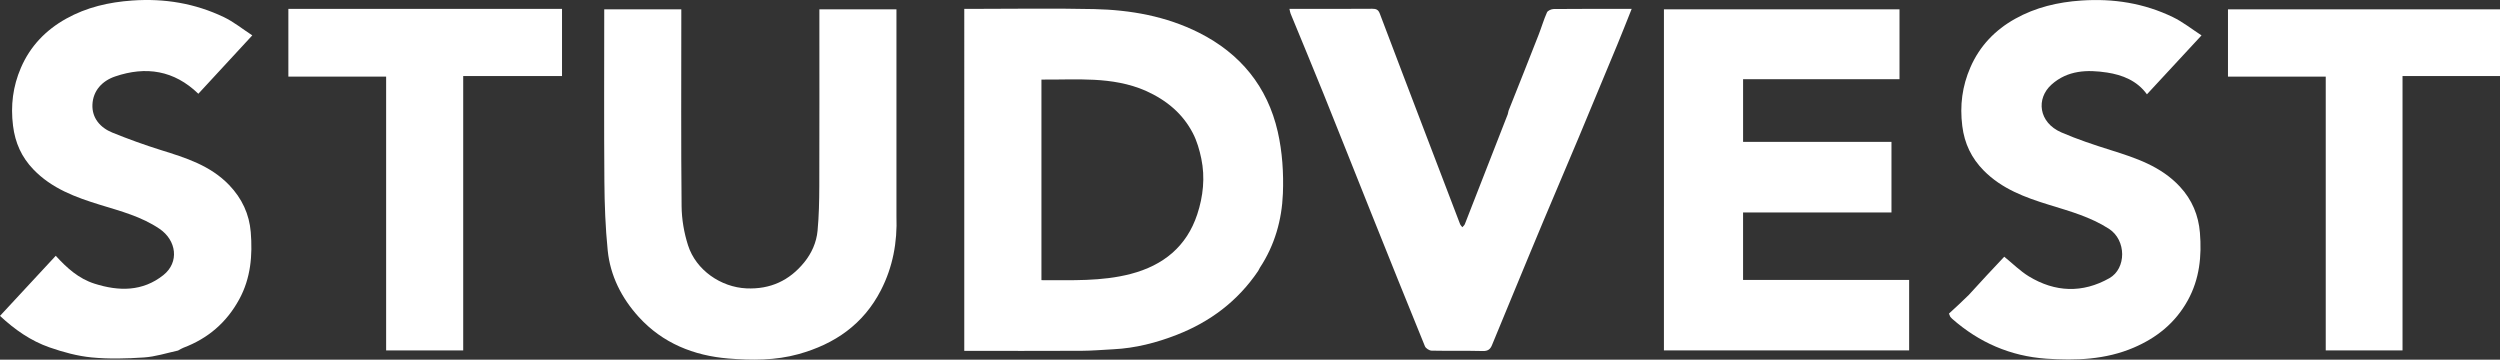
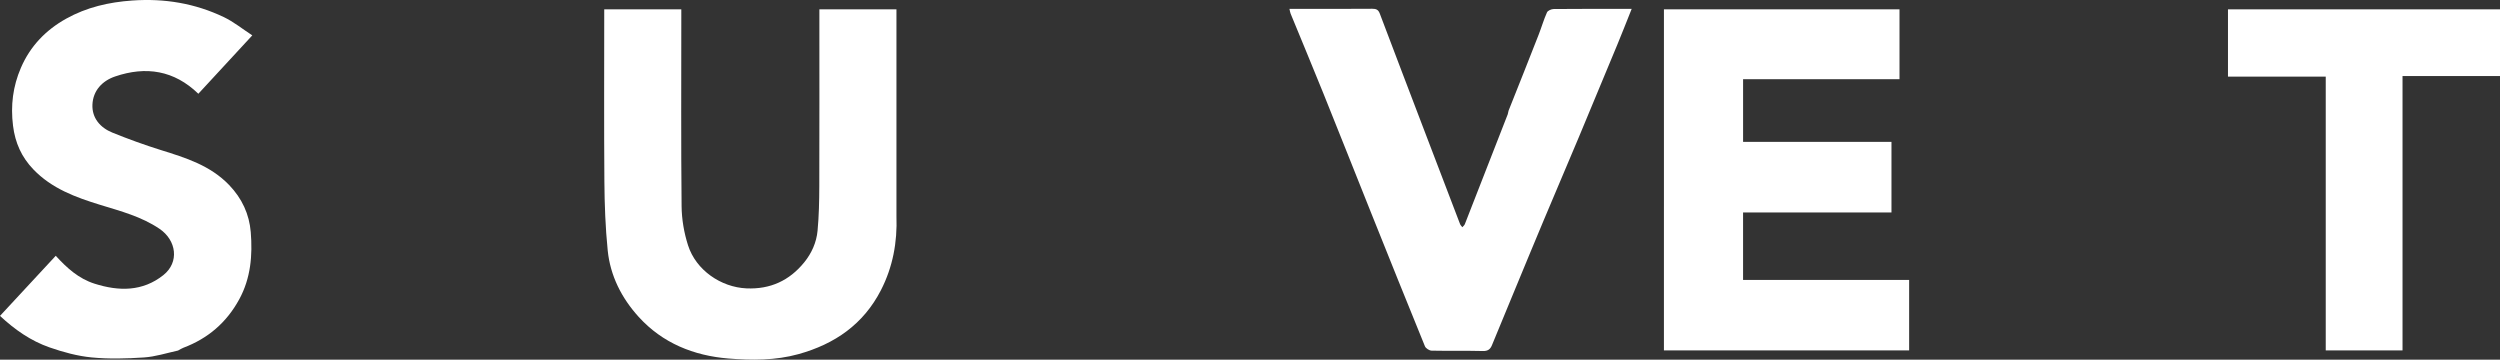
<svg xmlns="http://www.w3.org/2000/svg" id="Layer_1" viewBox="0 0 1557.03 223.99">
  <rect x="0" y="0" width="1557.03" height="223.99" fill="#333333" stroke="none" />
  <defs>
    <style>.cls-1{fill:#fff;}</style>
  </defs>
-   <path class="cls-1" d="m783.61,168.74c-12.8,18.89-29.91,31.67-50.69,39.79-12.71,4.96-25.78,8.31-39.47,9-6.58.33-13.17.92-19.75.95-24.3.12-48.6.05-73.14.05V5.53h4.86c25.33,0,50.67-.43,75.99.13,22.64.5,44.76,4.38,65.28,14.69,25.86,12.99,42.71,33.64,49.11,61.7,2.85,12.49,3.71,25.77,3.2,38.59-.65,16.33-5.09,32.1-14.32,46.08-.35.53-.54,1.17-1.07,2.01m-70.01-112.18c-21.04-9.17-43.21-6.77-64.98-6.99v124.93c18.84-.05,37.4.87,55.65-3.9,20.26-5.3,34.75-17.04,41.38-37.06,3.7-11.18,4.97-22.98,2.54-34.71-1.13-5.43-2.72-10.98-5.26-15.87-6.28-12.09-16.22-20.5-29.33-26.39Z" />
  <path class="cls-1" d="m1036.32,128.53V5.82h146.71v43.52h-97.42v39h92.42v44h-92.43v42h103.43v43.89h-152.72v-89.72Z" />
  <path class="cls-1" d="m558.32,134.53c.61,16.53-2.31,31.84-9.65,46.17-10.9,21.25-28.76,33.58-51.34,39.85-14.37,3.99-29.16,3.92-43.67,2.73-21.51-1.76-40.99-9.52-55.88-25.92-10.62-11.7-17.69-25.55-19.29-41.38-1.44-14.25-1.96-28.63-2.07-42.96-.28-35.63-.09-71.27-.09-107.2h48v5.2c0,39.16-.22,78.31.18,117.46.08,8.14,1.53,16.55,4.01,24.3,4.95,15.48,20.5,26.11,36.4,26.82,14.86.66,26.75-4.86,35.97-16.21,4.62-5.69,7.63-12.43,8.3-19.7.86-9.19,1.05-18.47,1.08-27.71.11-34.99.05-69.98.05-104.97v-5.2h48v128.72Z" />
-   <path class="cls-1" d="m1226.32,183.54c7.41-8.2,14.78-16.03,21.96-23.66,5.19,4.21,9.84,8.91,15.31,12.24,16.35,9.94,33.43,10.59,50.15,1.14,10.66-6.02,10.69-23.71-.29-30.78-11.52-7.41-24.49-10.97-37.32-14.93-14.88-4.59-29.34-9.89-40.63-21.32-7.64-7.75-12-16.77-13.37-27.78-1.59-12.81-.06-24.77,5.08-36.55,5.83-13.38,15.44-23.28,27.91-30.23,12.7-7.08,26.48-10.35,41.16-11.34,20.06-1.36,39.06,1.65,57.04,10.34,6.15,2.97,11.62,7.35,17.82,11.37-11.63,12.56-22.67,24.48-34,36.7-6.07-8.44-15.22-12.1-24.88-13.57-12.23-1.85-24.51-1.5-34.57,7.53-9.67,8.67-8.12,23.57,6.15,29.76,9.95,4.31,20.32,7.76,30.69,11.01,15.79,4.96,31.29,10.05,43.1,22.73,7.67,8.23,11.64,18,12.51,28.71,1.18,14.56-.19,28.82-7.57,42.18-7.77,14.05-19.32,23.28-33.7,29.43-17.48,7.48-36.03,8.13-54.49,6.85-22.18-1.54-41.84-10.07-58.6-24.88-.37-.33-.74-.68-1.04-1.08-.19-.24-.26-.58-.9-2.11,3.91-3.57,8.18-7.48,12.49-11.75Z" />
  <path class="cls-1" d="m110.85,218.33c-7.31,1.61-14.19,3.84-21.19,4.3-10.84.71-21.83,1.03-32.61-.02-8.86-.87-17.73-3.3-26.18-6.24-11.67-4.05-21.73-11.1-30.87-19.63,11.73-12.64,23.17-24.98,34.72-37.43,6.97,7.62,14.25,14.21,24.14,17.36,15.19,4.84,29.96,4.95,42.88-5.32,10.12-8.04,8.16-21.7-2.4-28.85-11.24-7.61-24.16-10.99-36.83-14.88-15.4-4.73-30.3-10.18-41.78-22.17-7.28-7.6-11.28-16.46-12.61-27.1-1.58-12.65-.1-24.51,4.9-36.12,5.83-13.53,15.54-23.55,28.2-30.6C53.96,4.53,67.74,1.35,82.41.32c20.07-1.41,39.05,1.76,57.05,10.36,6.05,2.89,11.4,7.26,17.67,11.35-11.52,12.47-22.62,24.48-33.6,36.37-15.07-14.6-32.61-17.33-51.85-10.77-8.08,2.76-13.71,8.84-14.11,17.46-.39,8.34,4.8,14.41,12.39,17.49,9.92,4.02,20.02,7.69,30.24,10.88,15.46,4.83,30.74,9.54,42.51,21.78,8.02,8.35,12.55,18.19,13.46,29.32,1.17,14.4.03,28.64-7.15,41.82-7.87,14.46-19.47,24.42-34.8,30.2-1.04.39-1.99,1.04-3.35,1.75Z" />
  <path class="cls-1" d="m939.56,68.92c6.38-15.98,12.59-31.61,18.71-47.27,1.81-4.62,3.18-9.42,5.21-13.94.51-1.13,2.75-2.08,4.21-2.09,15.99-.15,31.99-.09,48.54-.09-3.05,7.62-5.93,15-8.96,22.32-7.96,19.24-15.94,38.47-23.99,57.67-7.19,17.14-14.52,34.22-21.71,51.36-6.14,14.62-12.18,29.28-18.25,43.93-4.72,11.39-9.4,22.8-14.12,34.19-1.01,2.45-2.48,3.7-5.57,3.62-10.66-.27-21.33,0-31.99-.23-1.45-.03-3.65-1.42-4.18-2.73-11.26-27.58-22.36-55.22-33.43-82.87-9.95-24.82-19.77-49.7-29.77-74.5-6.71-16.64-13.64-33.19-20.45-49.78-.3-.73-.39-1.54-.74-3h13.06c12.83,0,25.66.06,38.49-.05,2.43-.02,3.8.54,4.72,2.98,9.51,25.16,19.12,50.29,28.71,75.42,7.08,18.55,14.16,37.11,21.27,55.65.28.74.94,1.34,1.42,2,.53-.62,1.28-1.15,1.56-1.87,8.95-22.81,17.85-45.64,26.74-68.47.23-.59.21-1.28.52-2.27Z" />
-   <path class="cls-1" d="m279.32,5.53h70.71v41.83h-61.54v170.89h-48V47.71h-60.89V5.53h99.71Z" />
  <path class="cls-1" d="m1496.32,104.53v113.71h-47.82V47.72h-60.89V5.82h169.42v41.54h-60.71v57.18Z" />
</svg>